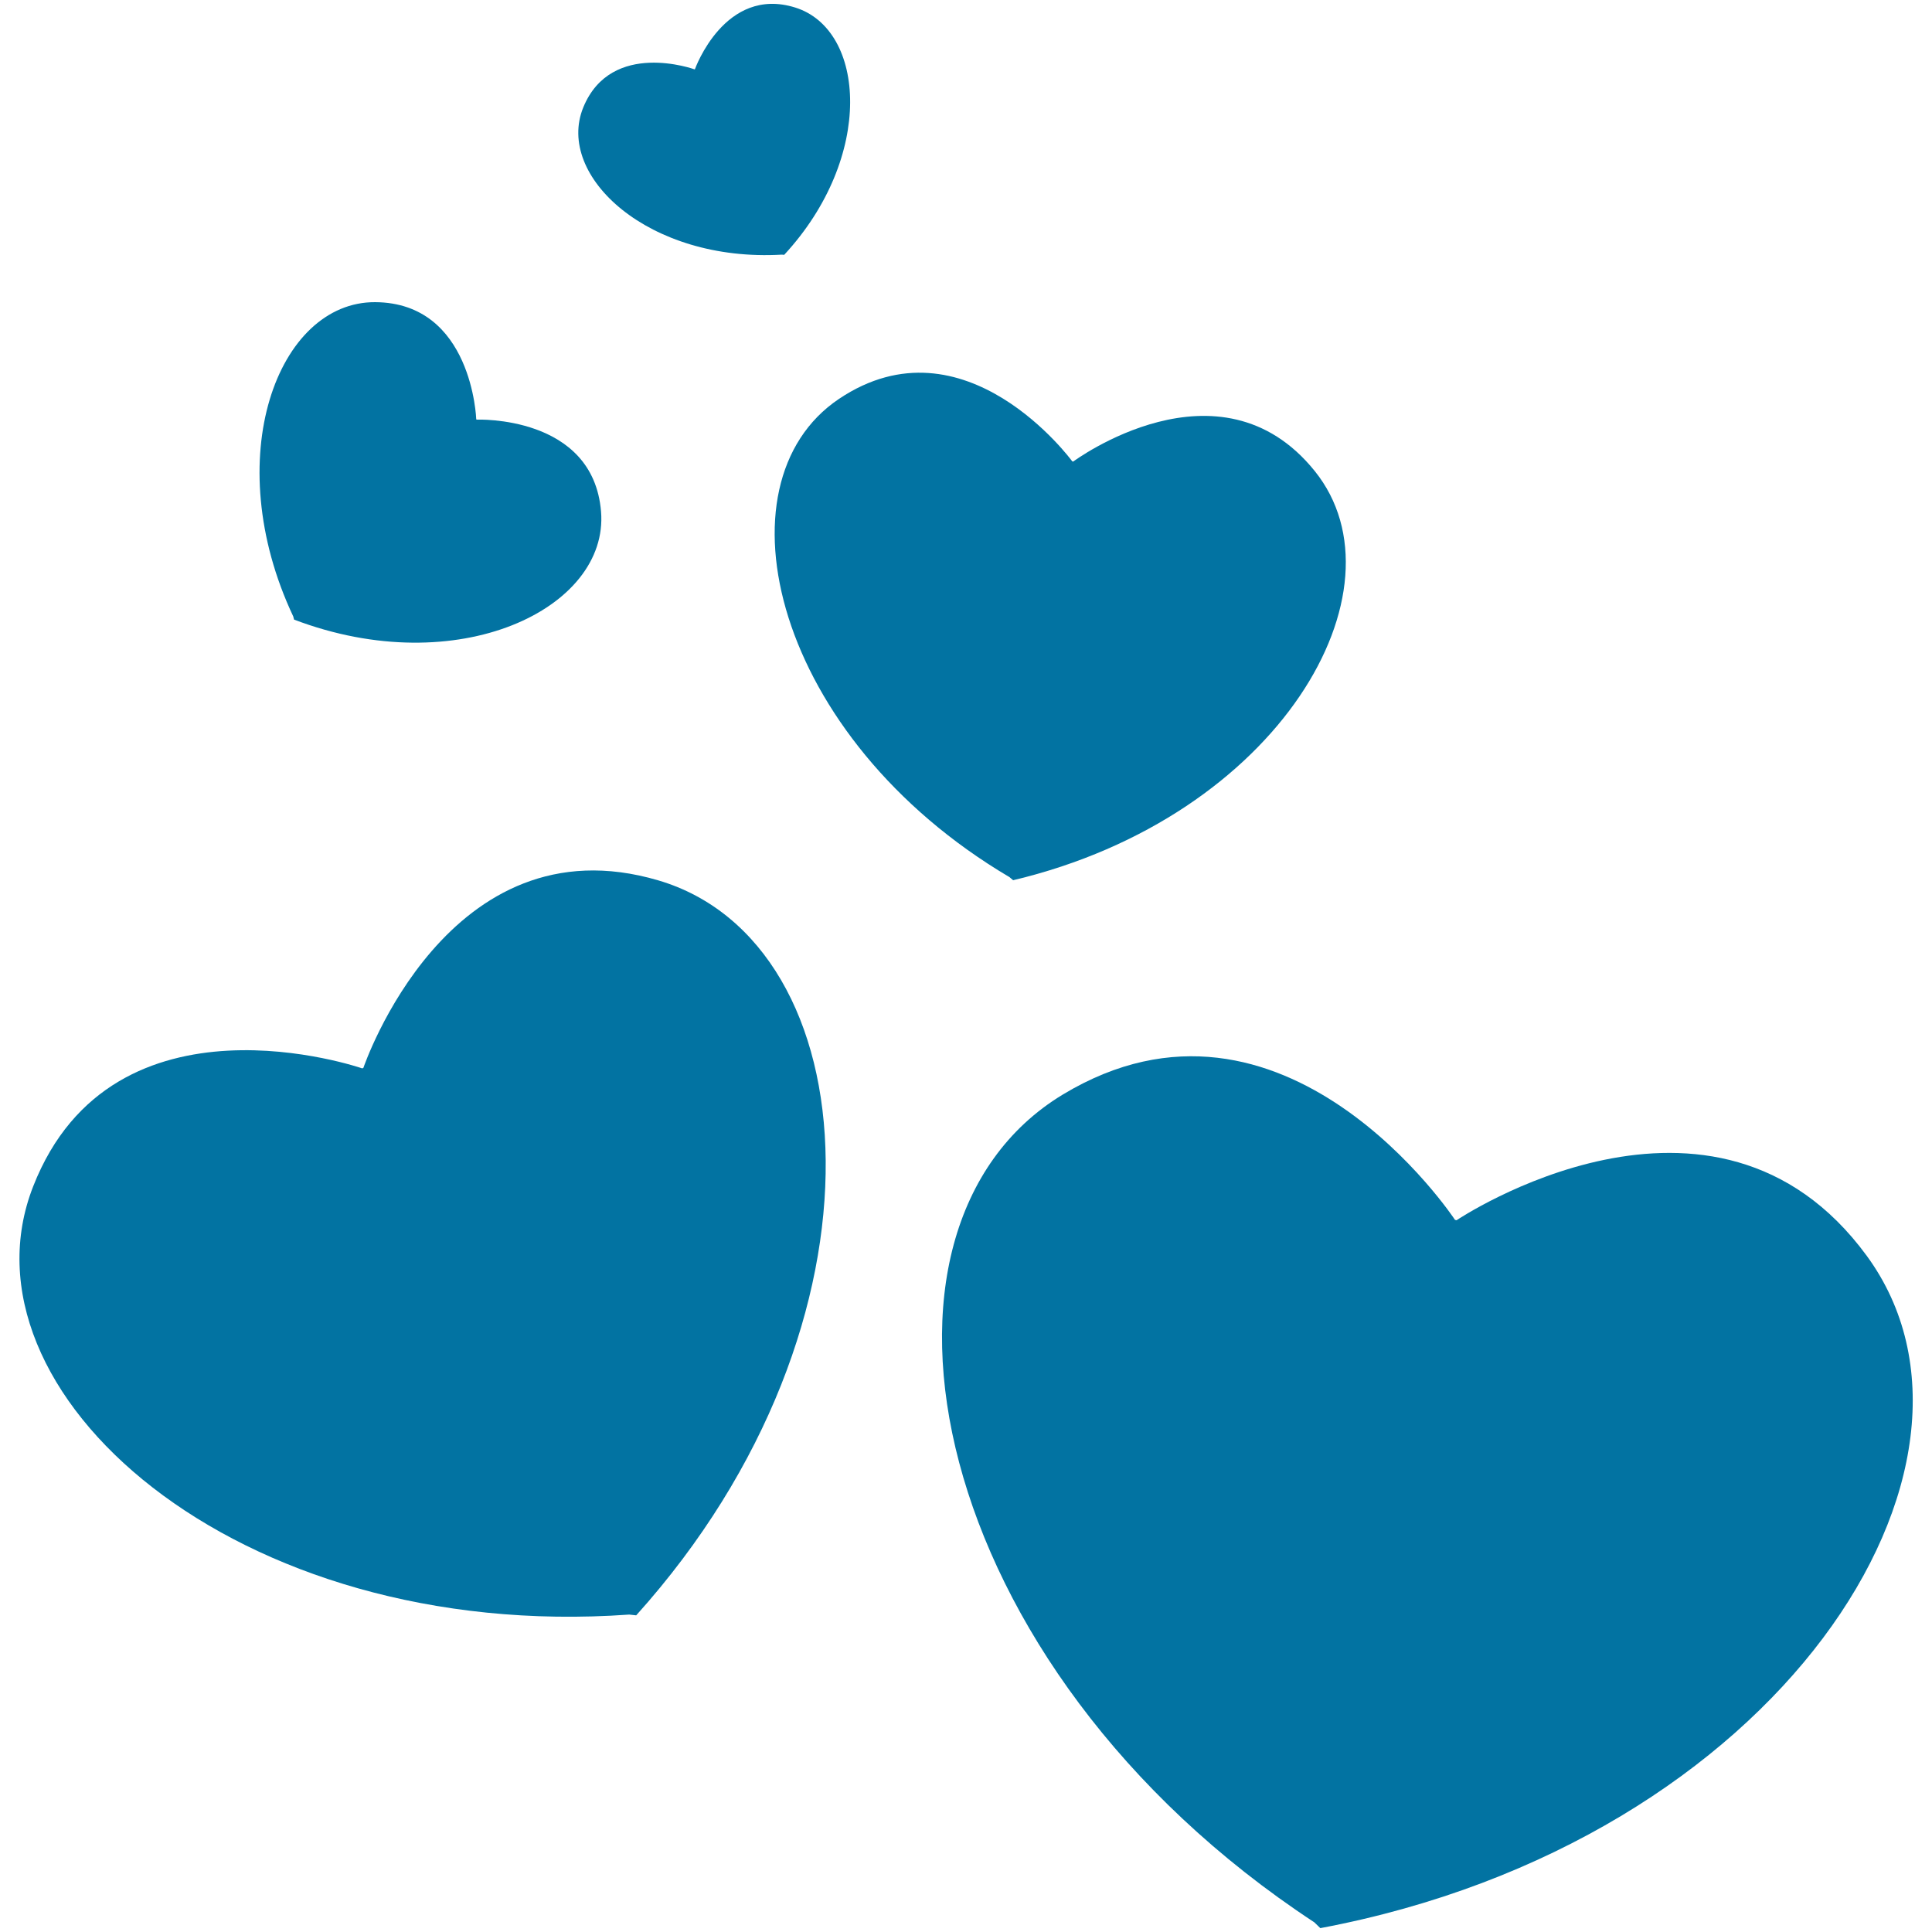
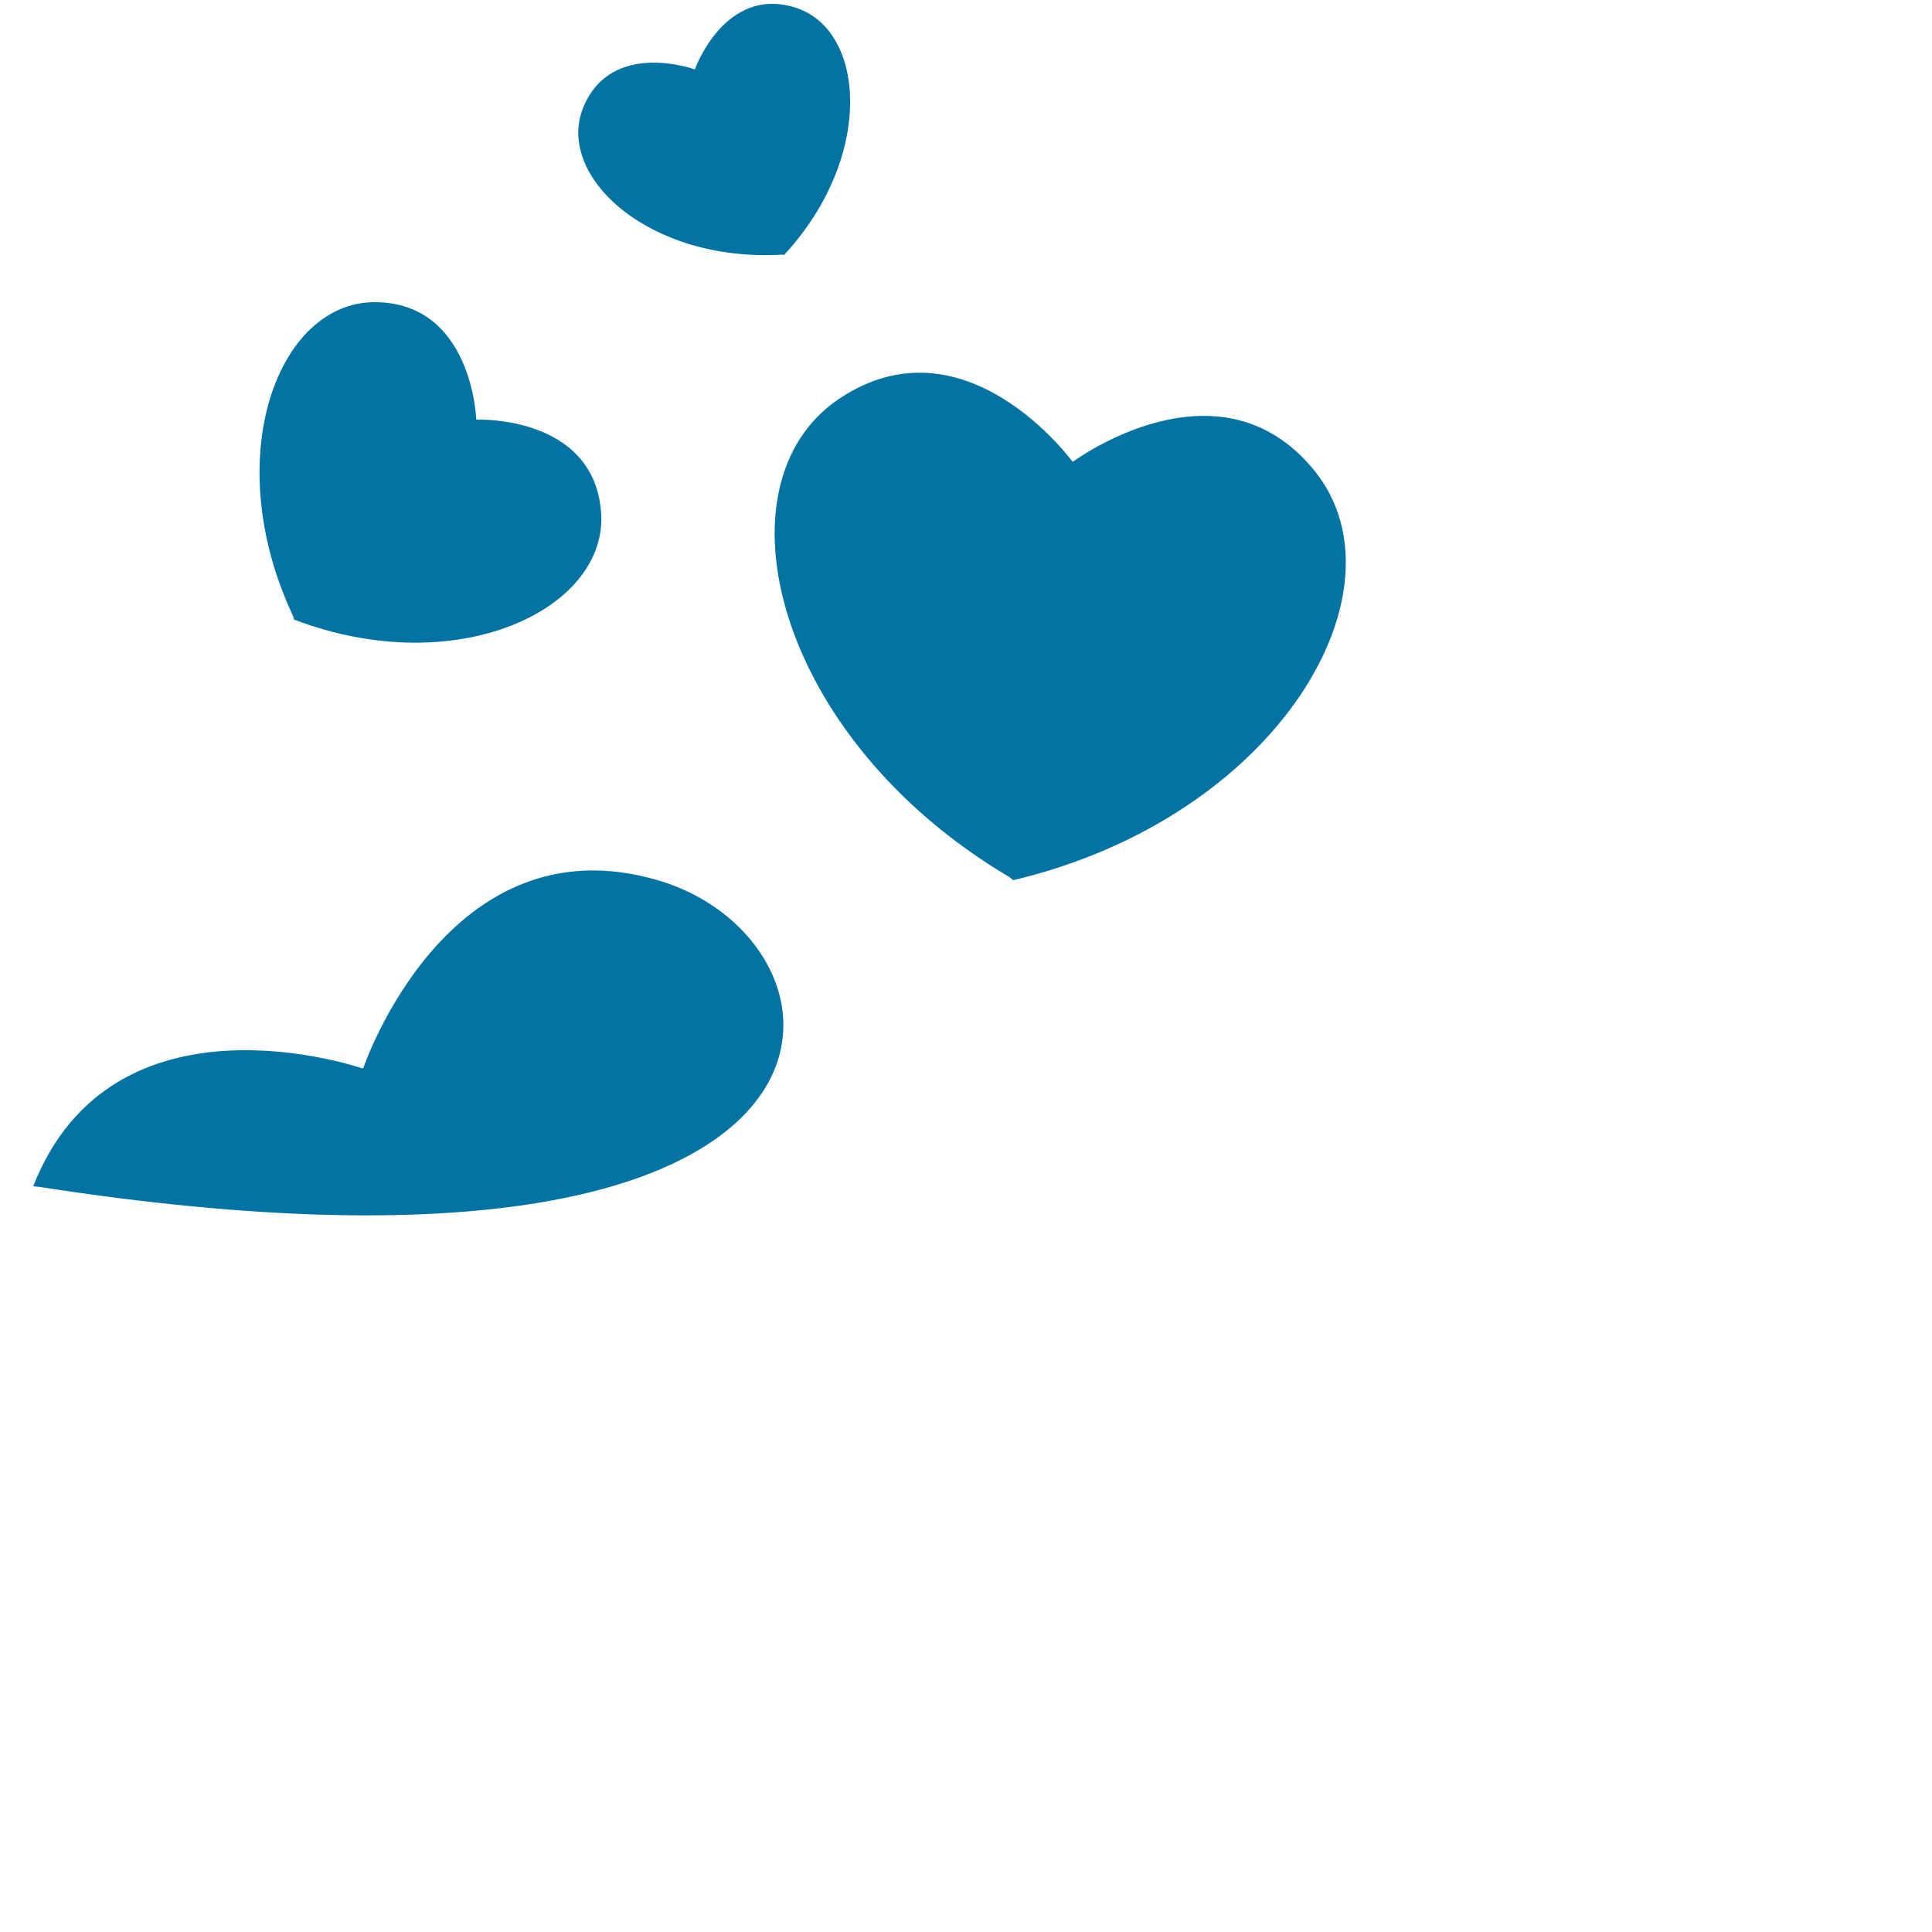
<svg xmlns="http://www.w3.org/2000/svg" viewBox="0 0 1000 1000" style="fill:#0273a2">
  <title>Hearts Group SVG icon</title>
  <g>
    <g>
-       <path d="M753.9,631.6l-0.8-0.2c0,0-88.5-134.1-203.1-64.8C435.5,636,478.3,862.2,680.3,995l3.1,3c237.6-44.7,361.9-239.7,282.9-347.9C887.2,542,753.9,631.6,753.9,631.6z" />
-       <path d="M340.8,455.7c-109-32.2-152.7,97-152.7,97l-0.6,0.3c0,0-128.8-44.8-170.3,61C-24.4,719.8,121,850.3,325.7,835.7l3.6,0.4C466.5,683.5,449.8,487.9,340.8,455.7z" />
+       <path d="M340.8,455.7c-109-32.2-152.7,97-152.7,97l-0.6,0.3c0,0-128.8-44.8-170.3,61l3.6,0.4C466.5,683.5,449.8,487.9,340.8,455.7z" />
      <path d="M524.4,455.6c138-32.8,205.4-150.6,156.1-211.8c-49.3-61.2-125-4.9-125-4.9l-0.5-0.1c0,0-55.6-76.1-120.8-32.3C369,250.4,400.4,381.8,522.5,454L524.4,455.6z" />
      <path d="M151.8,319.1l0.4,1.6c84.9,32.3,163-5.8,158.9-55.9c-4.1-50.1-64.4-47.6-64.4-47.6l-0.2-0.2c0,0-2-60.3-52.3-60.6C143.8,156.1,113.1,237,151.8,319.1z" />
      <path d="M404.7,131.8l1.2,0.1c46.9-50.7,42.2-116.6,5.7-128c-36.5-11.4-51.9,31.9-51.9,31.9l-0.2,0.1c0,0-43.1-15.7-57.6,19.7C287.4,91.1,335.7,135.8,404.7,131.8z" />
    </g>
  </g>
</svg>